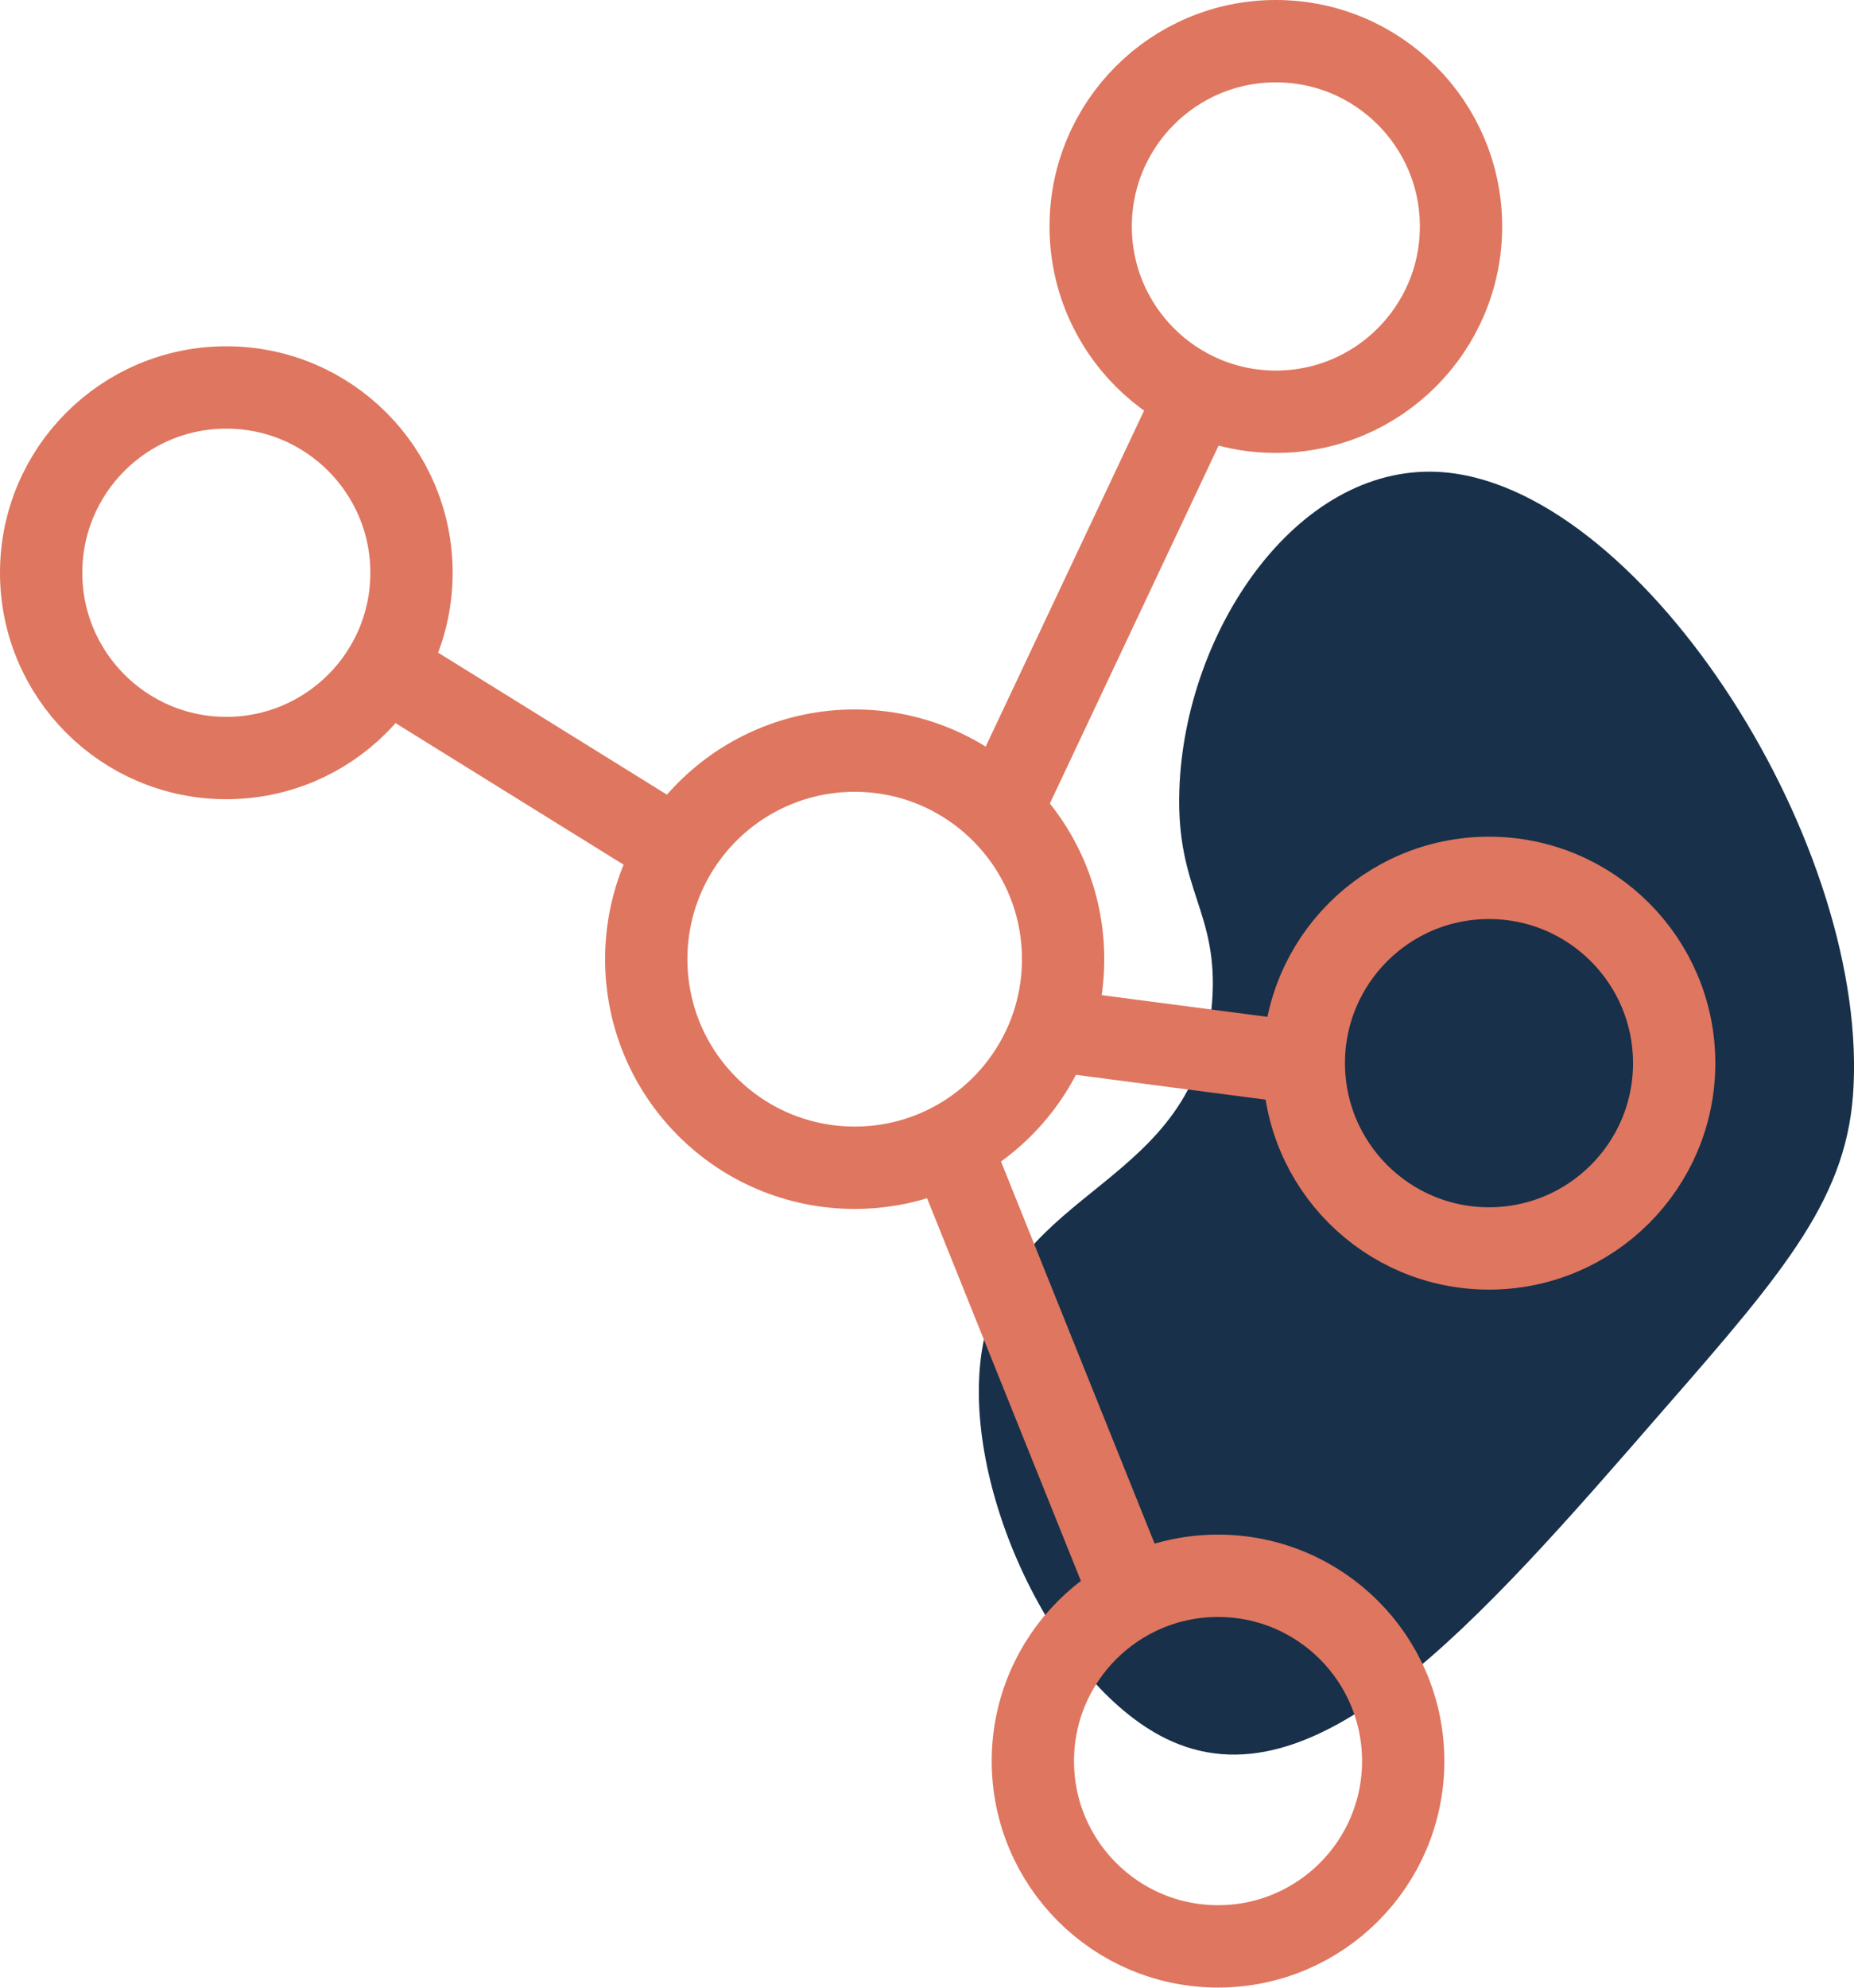
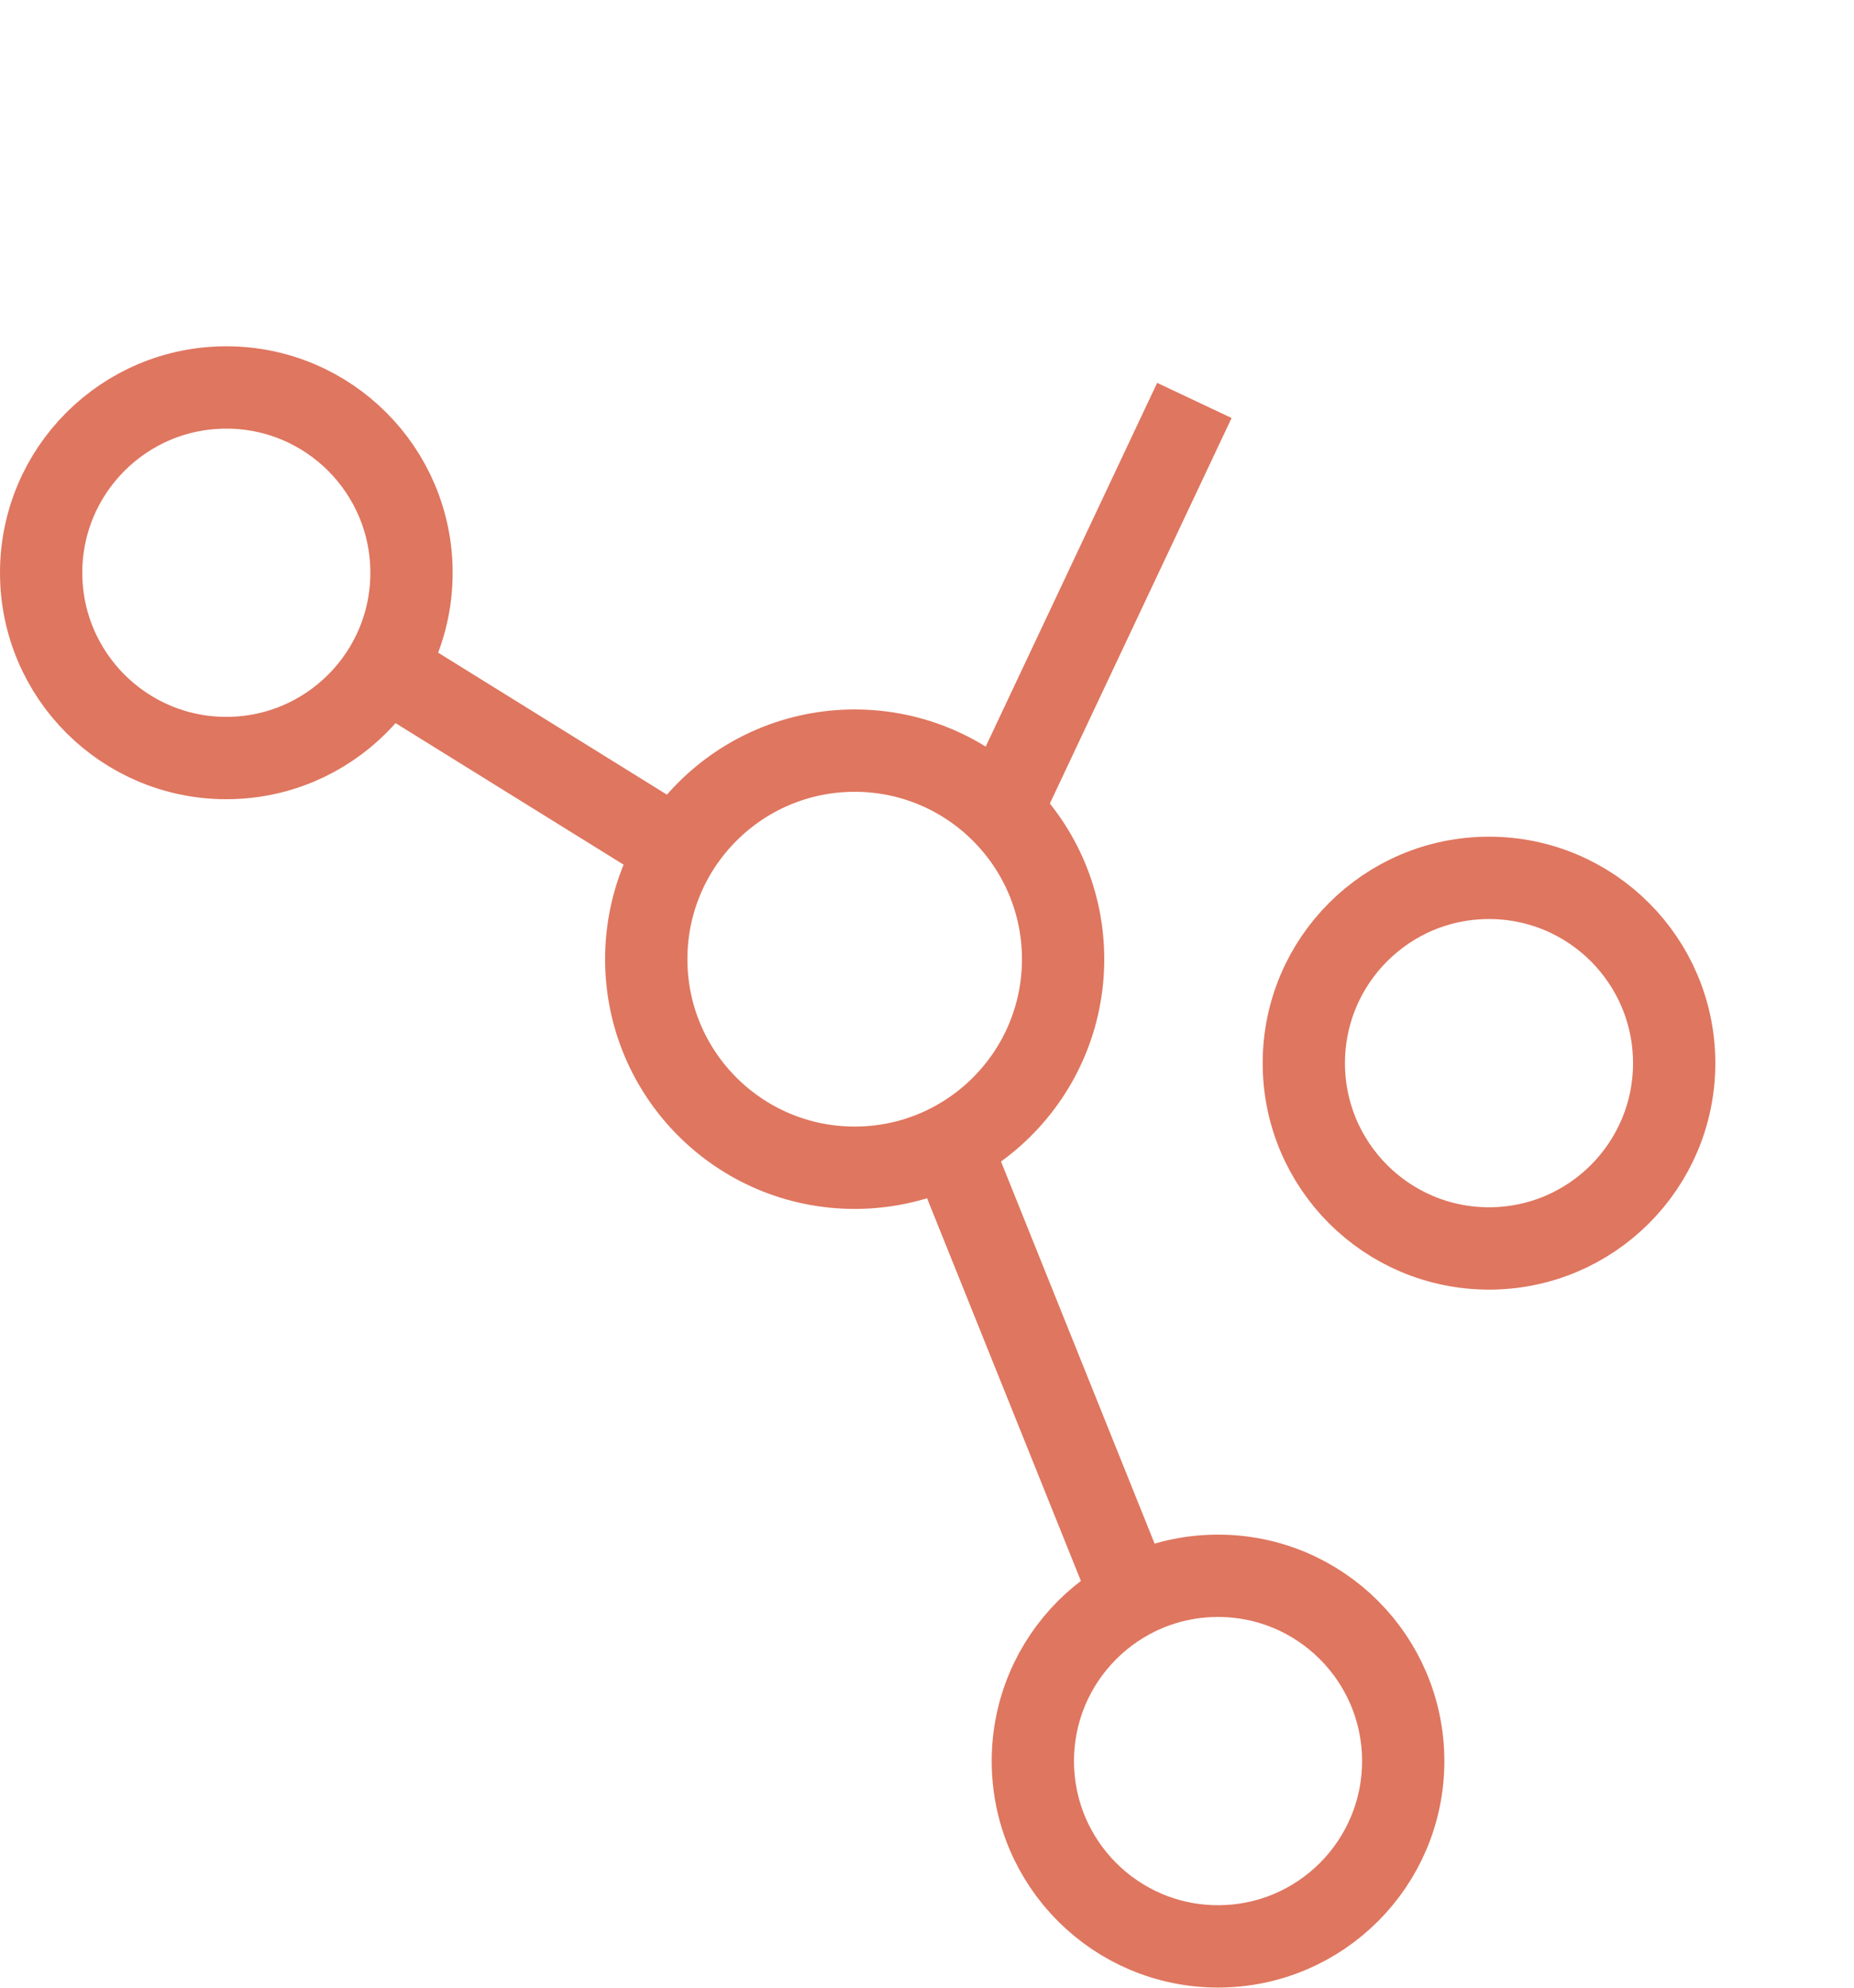
<svg xmlns="http://www.w3.org/2000/svg" viewBox="0 0 90.11 96.55">
  <defs>
    <style>.cls-1{fill:#183049;}.cls-2{fill:none;stroke:#df765f;stroke-miterlimit:10;stroke-width:4px;}</style>
  </defs>
  <g id="Layer_2" data-name="Layer 2">
    <g id="Layer_1-2" data-name="Layer 1">
-       <path class="cls-1" d="M57.32,38.39c-.16,4.91,1.93,5.87,1.59,10.3-.7,9.13-9.88,8.8-11.18,16.87-1.06,6.55,3.45,16.16,8.9,18.87C63.84,88,71.71,79,80.86,68.47c6-6.86,9-10.4,9.23-15.75.58-12.22-10.58-29.33-20.21-29.8C63,22.59,57.56,30.68,57.32,38.39Z" />
      <circle class="cls-2" cx="41.54" cy="46.59" r="10.13" />
      <circle class="cls-2" cx="59.2" cy="85.54" r="9" />
      <circle class="cls-2" cx="11" cy="27.82" r="9" />
-       <circle class="cls-2" cx="62.01" cy="11" r="9" />
      <circle class="cls-2" cx="72.37" cy="51.64" r="9" />
      <line class="cls-2" x1="18.53" y1="32.34" x2="32.54" y2="41.03" />
      <line class="cls-2" x1="58.05" y1="19.45" x2="48.8" y2="39.06" />
-       <line class="cls-2" x1="63.37" y1="51.64" x2="50.76" y2="49.99" />
      <line class="cls-2" x1="54.96" y1="77.46" x2="46.28" y2="55.88" />
    </g>
  </g>
</svg>